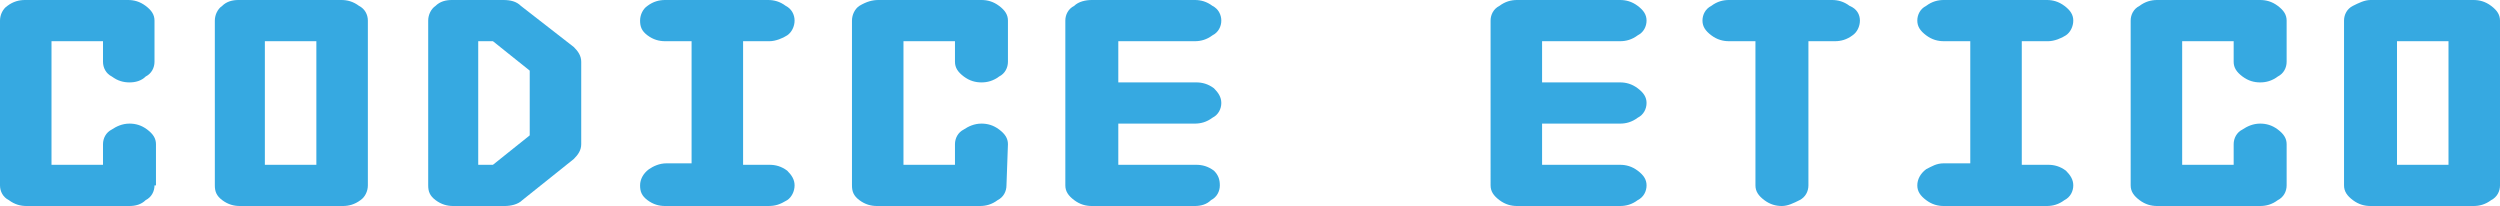
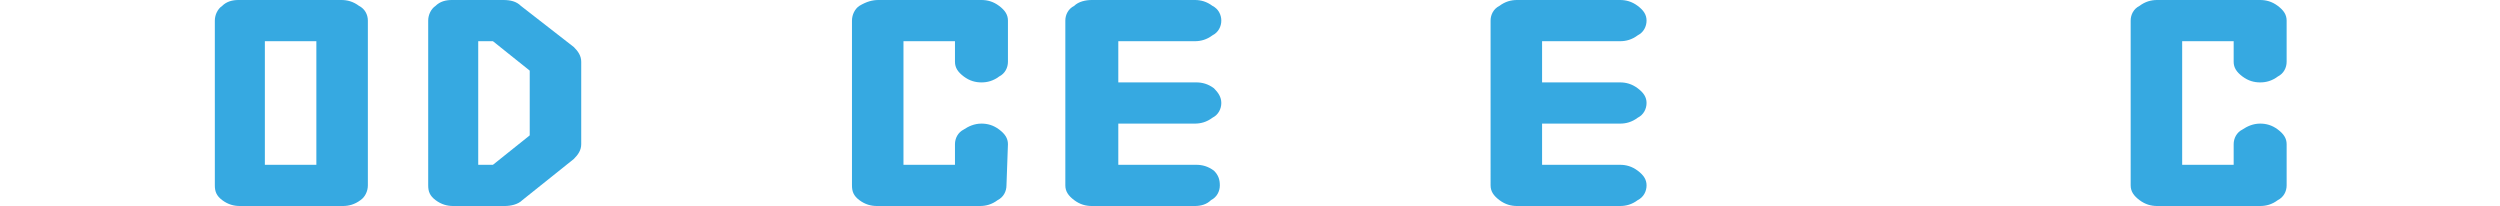
<svg xmlns="http://www.w3.org/2000/svg" version="1.1" id="Livello_1" x="0px" y="0px" viewBox="0 0 169.9 14" style="enable-background:new 0 0 169.9 14;" xml:space="preserve">
  <style type="text/css">
	.st0{fill:none;}
	.st1{fill:#36A9E1;}
</style>
  <g>
    <rect x="-2" class="st0" width="300" height="26" />
-     <path class="st1" d="M10.5,12.6c0,0.4-0.2,0.8-0.6,1C9.6,13.9,9.2,14,8.8,14h-7c-0.4,0-0.8-0.1-1.2-0.4C0.2,13.4,0,13,0,12.6V1.4   c0-0.4,0.2-0.8,0.5-1C0.9,0.1,1.3,0,1.7,0h7c0.4,0,0.8,0.1,1.2,0.4c0.4,0.3,0.6,0.6,0.6,1v2.8c0,0.4-0.2,0.8-0.6,1   C9.6,5.5,9.2,5.6,8.8,5.6c-0.4,0-0.8-0.1-1.2-0.4C7.2,5,7,4.6,7,4.2V2.8H3.5v8.4H7V9.8c0-0.4,0.2-0.8,0.6-1   c0.3-0.2,0.7-0.4,1.2-0.4c0.4,0,0.8,0.1,1.2,0.4c0.4,0.3,0.6,0.6,0.6,1V12.6z" />
    <path class="st1" d="M25,12.6c0,0.4-0.2,0.8-0.5,1c-0.4,0.3-0.8,0.4-1.2,0.4h-7c-0.4,0-0.8-0.1-1.2-0.4c-0.4-0.3-0.5-0.6-0.5-1V1.4   c0-0.4,0.2-0.8,0.5-1C15.4,0.1,15.8,0,16.2,0h7c0.4,0,0.8,0.1,1.2,0.4C24.8,0.6,25,1,25,1.4L25,12.6L25,12.6z M21.5,11.2V2.8H18   v8.4H21.5z" />
    <path class="st1" d="M39.5,9.8c0,0.4-0.2,0.7-0.5,1l-3.5,2.8c-0.3,0.3-0.8,0.4-1.2,0.4h-3.5c-0.4,0-0.8-0.1-1.2-0.4   c-0.4-0.3-0.5-0.6-0.5-1V1.4c0-0.4,0.2-0.8,0.5-1C29.9,0.1,30.3,0,30.7,0h3.5c0.5,0,0.9,0.1,1.2,0.4L39,3.2c0.3,0.3,0.5,0.6,0.5,1   L39.5,9.8L39.5,9.8z M36,9.2V4.8l-2.5-2l-1,0v8.4l1,0L36,9.2z" />
-     <path class="st1" d="M54,12.6c0,0.4-0.2,0.8-0.5,1C53,13.9,52.7,14,52.2,14h-7c-0.4,0-0.8-0.1-1.2-0.4c-0.4-0.3-0.5-0.6-0.5-1   s0.2-0.8,0.6-1.1c0.3-0.2,0.7-0.4,1.2-0.4H47V2.8h-1.8c-0.4,0-0.8-0.1-1.2-0.4c-0.4-0.3-0.5-0.6-0.5-1s0.2-0.8,0.5-1   C44.4,0.1,44.8,0,45.2,0h7c0.4,0,0.8,0.1,1.2,0.4C53.8,0.6,54,1,54,1.4s-0.2,0.8-0.5,1s-0.8,0.4-1.2,0.4h-1.8v8.4h1.8   c0.4,0,0.8,0.1,1.2,0.4C53.8,11.9,54,12.2,54,12.6z" />
    <path class="st1" d="M68.4,12.6c0,0.4-0.2,0.8-0.6,1c-0.4,0.3-0.8,0.4-1.2,0.4h-7c-0.4,0-0.8-0.1-1.2-0.4c-0.4-0.3-0.5-0.6-0.5-1   V1.4c0-0.4,0.2-0.8,0.5-1C58.9,0.1,59.3,0,59.7,0h7c0.4,0,0.8,0.1,1.2,0.4c0.4,0.3,0.6,0.6,0.6,1v2.8c0,0.4-0.2,0.8-0.6,1   c-0.4,0.3-0.8,0.4-1.2,0.4c-0.4,0-0.8-0.1-1.2-0.4c-0.4-0.3-0.6-0.6-0.6-1V2.8h-3.5v8.4h3.5V9.8c0-0.4,0.2-0.8,0.6-1   c0.3-0.2,0.7-0.4,1.2-0.4c0.4,0,0.8,0.1,1.2,0.4c0.4,0.3,0.6,0.6,0.6,1L68.4,12.6C68.5,12.6,68.4,12.6,68.4,12.6z" />
    <path class="st1" d="M82.9,12.6c0,0.4-0.2,0.8-0.6,1C82,13.9,81.6,14,81.2,14h-7c-0.4,0-0.8-0.1-1.2-0.4c-0.4-0.3-0.6-0.6-0.6-1   V1.4c0-0.4,0.2-0.8,0.6-1C73.3,0.1,73.8,0,74.2,0h7c0.4,0,0.8,0.1,1.2,0.4C82.8,0.6,83,1,83,1.4s-0.2,0.8-0.6,1   c-0.4,0.3-0.8,0.4-1.2,0.4H76v2.8h5.3c0.4,0,0.8,0.1,1.2,0.4C82.8,6.3,83,6.6,83,7s-0.2,0.8-0.6,1c-0.4,0.3-0.8,0.4-1.2,0.4H76v2.8   h5.3c0.4,0,0.8,0.1,1.2,0.4C82.8,11.9,82.9,12.2,82.9,12.6z" />
    <path class="st1" d="M111.9,12.6c0,0.4-0.2,0.8-0.6,1c-0.4,0.3-0.8,0.4-1.2,0.4h-7c-0.4,0-0.8-0.1-1.2-0.4c-0.4-0.3-0.6-0.6-0.6-1   V1.4c0-0.4,0.2-0.8,0.6-1c0.4-0.3,0.8-0.4,1.2-0.4h7c0.4,0,0.8,0.1,1.2,0.4c0.4,0.3,0.6,0.6,0.6,1s-0.2,0.8-0.6,1   c-0.4,0.3-0.8,0.4-1.2,0.4h-5.3v2.8h5.3c0.4,0,0.8,0.1,1.2,0.4c0.4,0.3,0.6,0.6,0.6,1s-0.2,0.8-0.6,1c-0.4,0.3-0.8,0.4-1.2,0.4   h-5.3v2.8h5.3c0.4,0,0.8,0.1,1.2,0.4C111.7,11.9,111.9,12.2,111.9,12.6z" />
-     <path class="st1" d="M126.4,1.4c0,0.4-0.2,0.8-0.5,1c-0.4,0.3-0.8,0.4-1.2,0.4h-1.8v9.8c0,0.4-0.2,0.8-0.6,1s-0.8,0.4-1.2,0.4   s-0.8-0.1-1.2-0.4s-0.6-0.6-0.6-1V2.8h-1.8c-0.4,0-0.8-0.1-1.2-0.4c-0.4-0.3-0.6-0.6-0.6-1s0.2-0.8,0.6-1c0.4-0.3,0.8-0.4,1.2-0.4   h7c0.4,0,0.8,0.1,1.2,0.4C126.2,0.6,126.4,1,126.4,1.4z" />
-     <path class="st1" d="M140.9,12.6c0,0.4-0.2,0.8-0.6,1c-0.4,0.3-0.8,0.4-1.2,0.4h-7c-0.4,0-0.8-0.1-1.2-0.4c-0.4-0.3-0.6-0.6-0.6-1   s0.2-0.8,0.6-1.1c0.4-0.2,0.7-0.4,1.2-0.4h1.8V2.8h-1.8c-0.4,0-0.8-0.1-1.2-0.4c-0.4-0.3-0.6-0.6-0.6-1s0.2-0.8,0.6-1   c0.4-0.3,0.8-0.4,1.2-0.4h7c0.4,0,0.8,0.1,1.2,0.4c0.4,0.3,0.6,0.6,0.6,1s-0.2,0.8-0.5,1s-0.8,0.4-1.2,0.4h-1.8v8.4h1.8   c0.4,0,0.8,0.1,1.2,0.4C140.7,11.9,140.9,12.2,140.9,12.6z" />
    <path class="st1" d="M155.4,12.6c0,0.4-0.2,0.8-0.6,1c-0.4,0.3-0.8,0.4-1.2,0.4h-7c-0.4,0-0.8-0.1-1.2-0.4c-0.4-0.3-0.6-0.6-0.6-1   V1.4c0-0.4,0.2-0.8,0.6-1c0.4-0.3,0.8-0.4,1.2-0.4h7c0.4,0,0.8,0.1,1.2,0.4c0.4,0.3,0.6,0.6,0.6,1v2.8c0,0.4-0.2,0.8-0.6,1   c-0.4,0.3-0.8,0.4-1.2,0.4c-0.4,0-0.8-0.1-1.2-0.4c-0.4-0.3-0.6-0.6-0.6-1V2.8h-3.5v8.4h3.5V9.8c0-0.4,0.2-0.8,0.6-1   c0.3-0.2,0.7-0.4,1.2-0.4c0.4,0,0.8,0.1,1.2,0.4c0.4,0.3,0.6,0.6,0.6,1L155.4,12.6L155.4,12.6z" />
-     <path class="st1" d="M169.9,12.6c0,0.4-0.2,0.8-0.6,1c-0.4,0.3-0.8,0.4-1.2,0.4h-7c-0.4,0-0.8-0.1-1.2-0.4s-0.6-0.6-0.6-1V1.4   c0-0.4,0.2-0.8,0.6-1s0.8-0.4,1.2-0.4h7c0.4,0,0.8,0.1,1.2,0.4c0.4,0.3,0.6,0.6,0.6,1L169.9,12.6L169.9,12.6z M166.4,11.2V2.8h-3.5   v8.4H166.4z" />
  </g>
</svg>